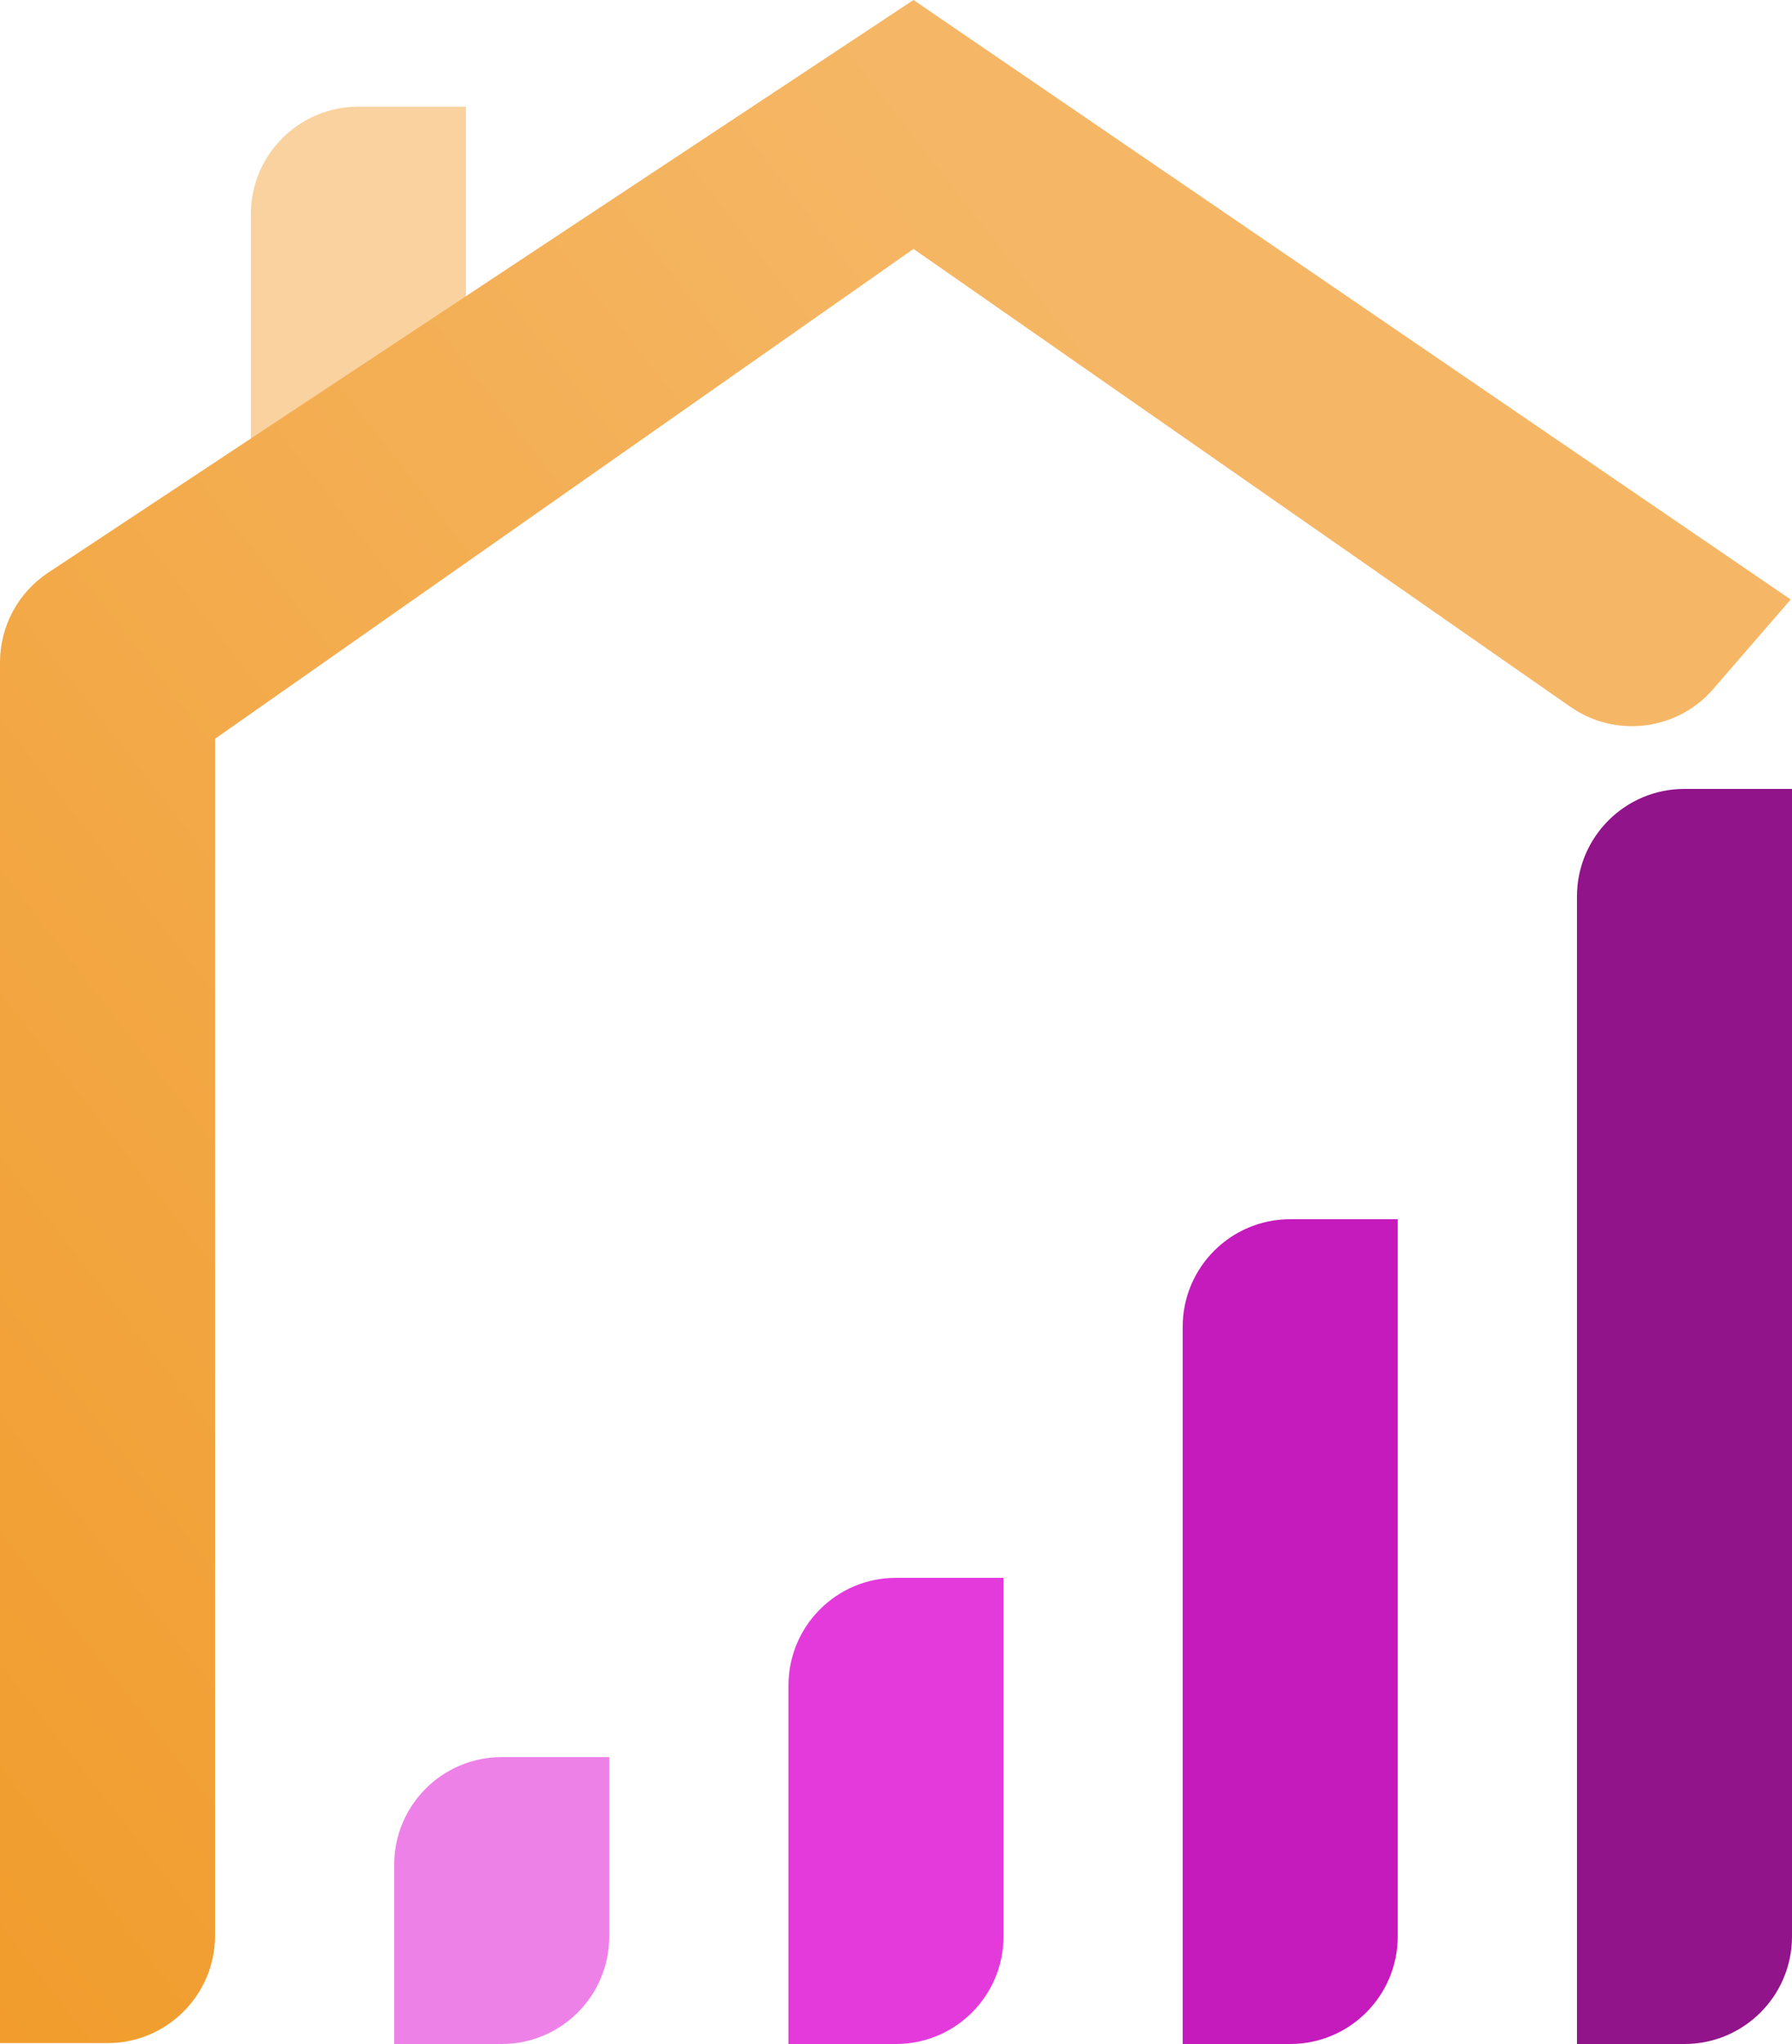
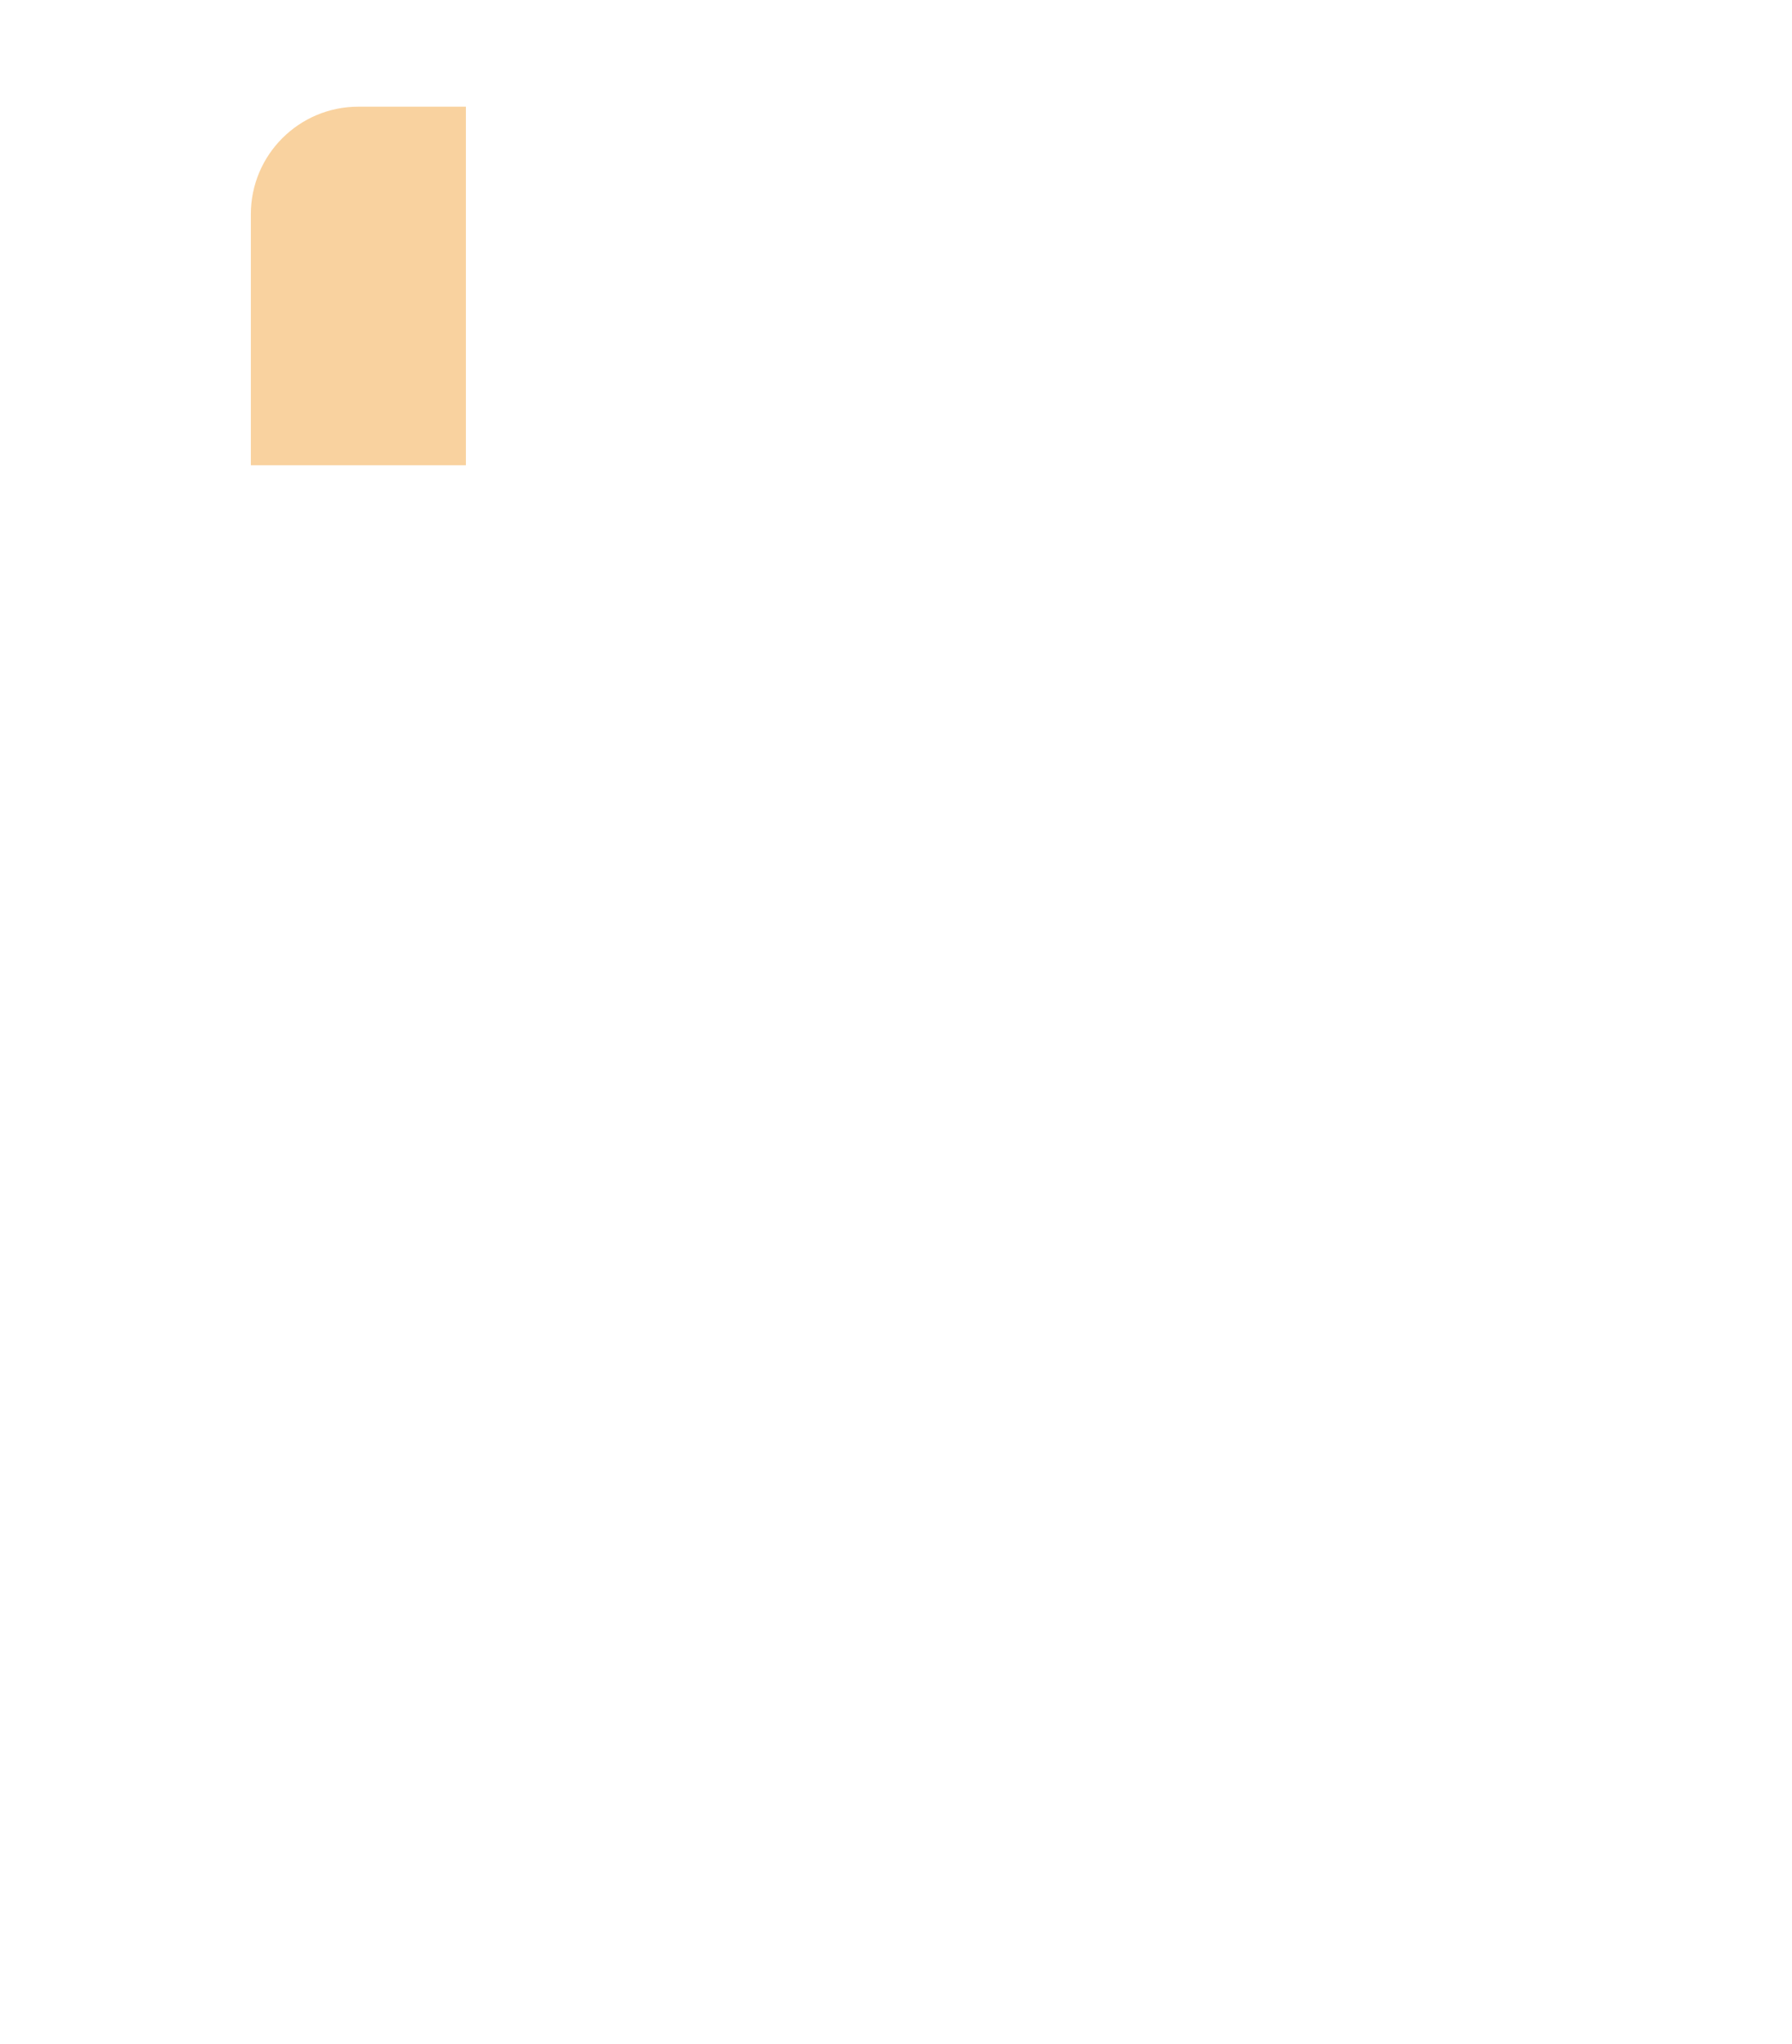
<svg xmlns="http://www.w3.org/2000/svg" width="50" height="57" viewBox="0 0 50 57" fill="none">
-   <path d="M10.999 52C10.999 50.343 12.342 49 13.999 49L16.999 49L16.999 54C16.999 55.657 15.656 57 13.999 57L10.999 57L10.999 52Z" fill="#EE81E8" />
-   <path d="M22 47C22 45.343 23.343 44 25 44L28 44L28 54C28 55.657 26.656 57 25 57L22 57L22 47Z" fill="#E43ADC" />
-   <path d="M32.999 37C32.999 35.343 34.343 34 35.999 34L38.999 34L38.999 54C38.999 55.657 37.656 57 35.999 57L32.999 57L32.999 37Z" fill="#C51BBD" />
-   <path d="M44 25C44 23.343 45.343 22 47 22L50 22L50 54C50 55.657 48.657 57 47 57L44 57L44 25Z" fill="#91148A" />
  <path d="M6.999 5.975C6.999 4.318 8.342 2.975 9.999 2.975L12.999 2.975L12.999 12.975L6.999 12.975L6.999 5.975Z" fill="#F9D29F" />
-   <path fill-rule="evenodd" clip-rule="evenodd" d="M25.488 -0L49.964 16.718L47.803 19.214C46.799 20.375 45.08 20.59 43.82 19.713L25.488 6.942L6 20.602L6 53.975C6 55.632 4.657 56.975 3 56.975L-8.36015e-06 56.975L-8.36015e-06 18.471C-8.36015e-06 17.465 0.505 16.525 1.345 15.969L25.488 -0Z" fill="url(#paint0_linear_55_448)" />
  <defs>
    <linearGradient id="paint0_linear_55_448" x1="46.5" y1="28.472" x2="3.503" y2="61.98" gradientUnits="userSpaceOnUse">
      <stop stop-color="#F5B766" />
      <stop offset="1" stop-color="#F19C2C" />
    </linearGradient>
  </defs>
</svg>